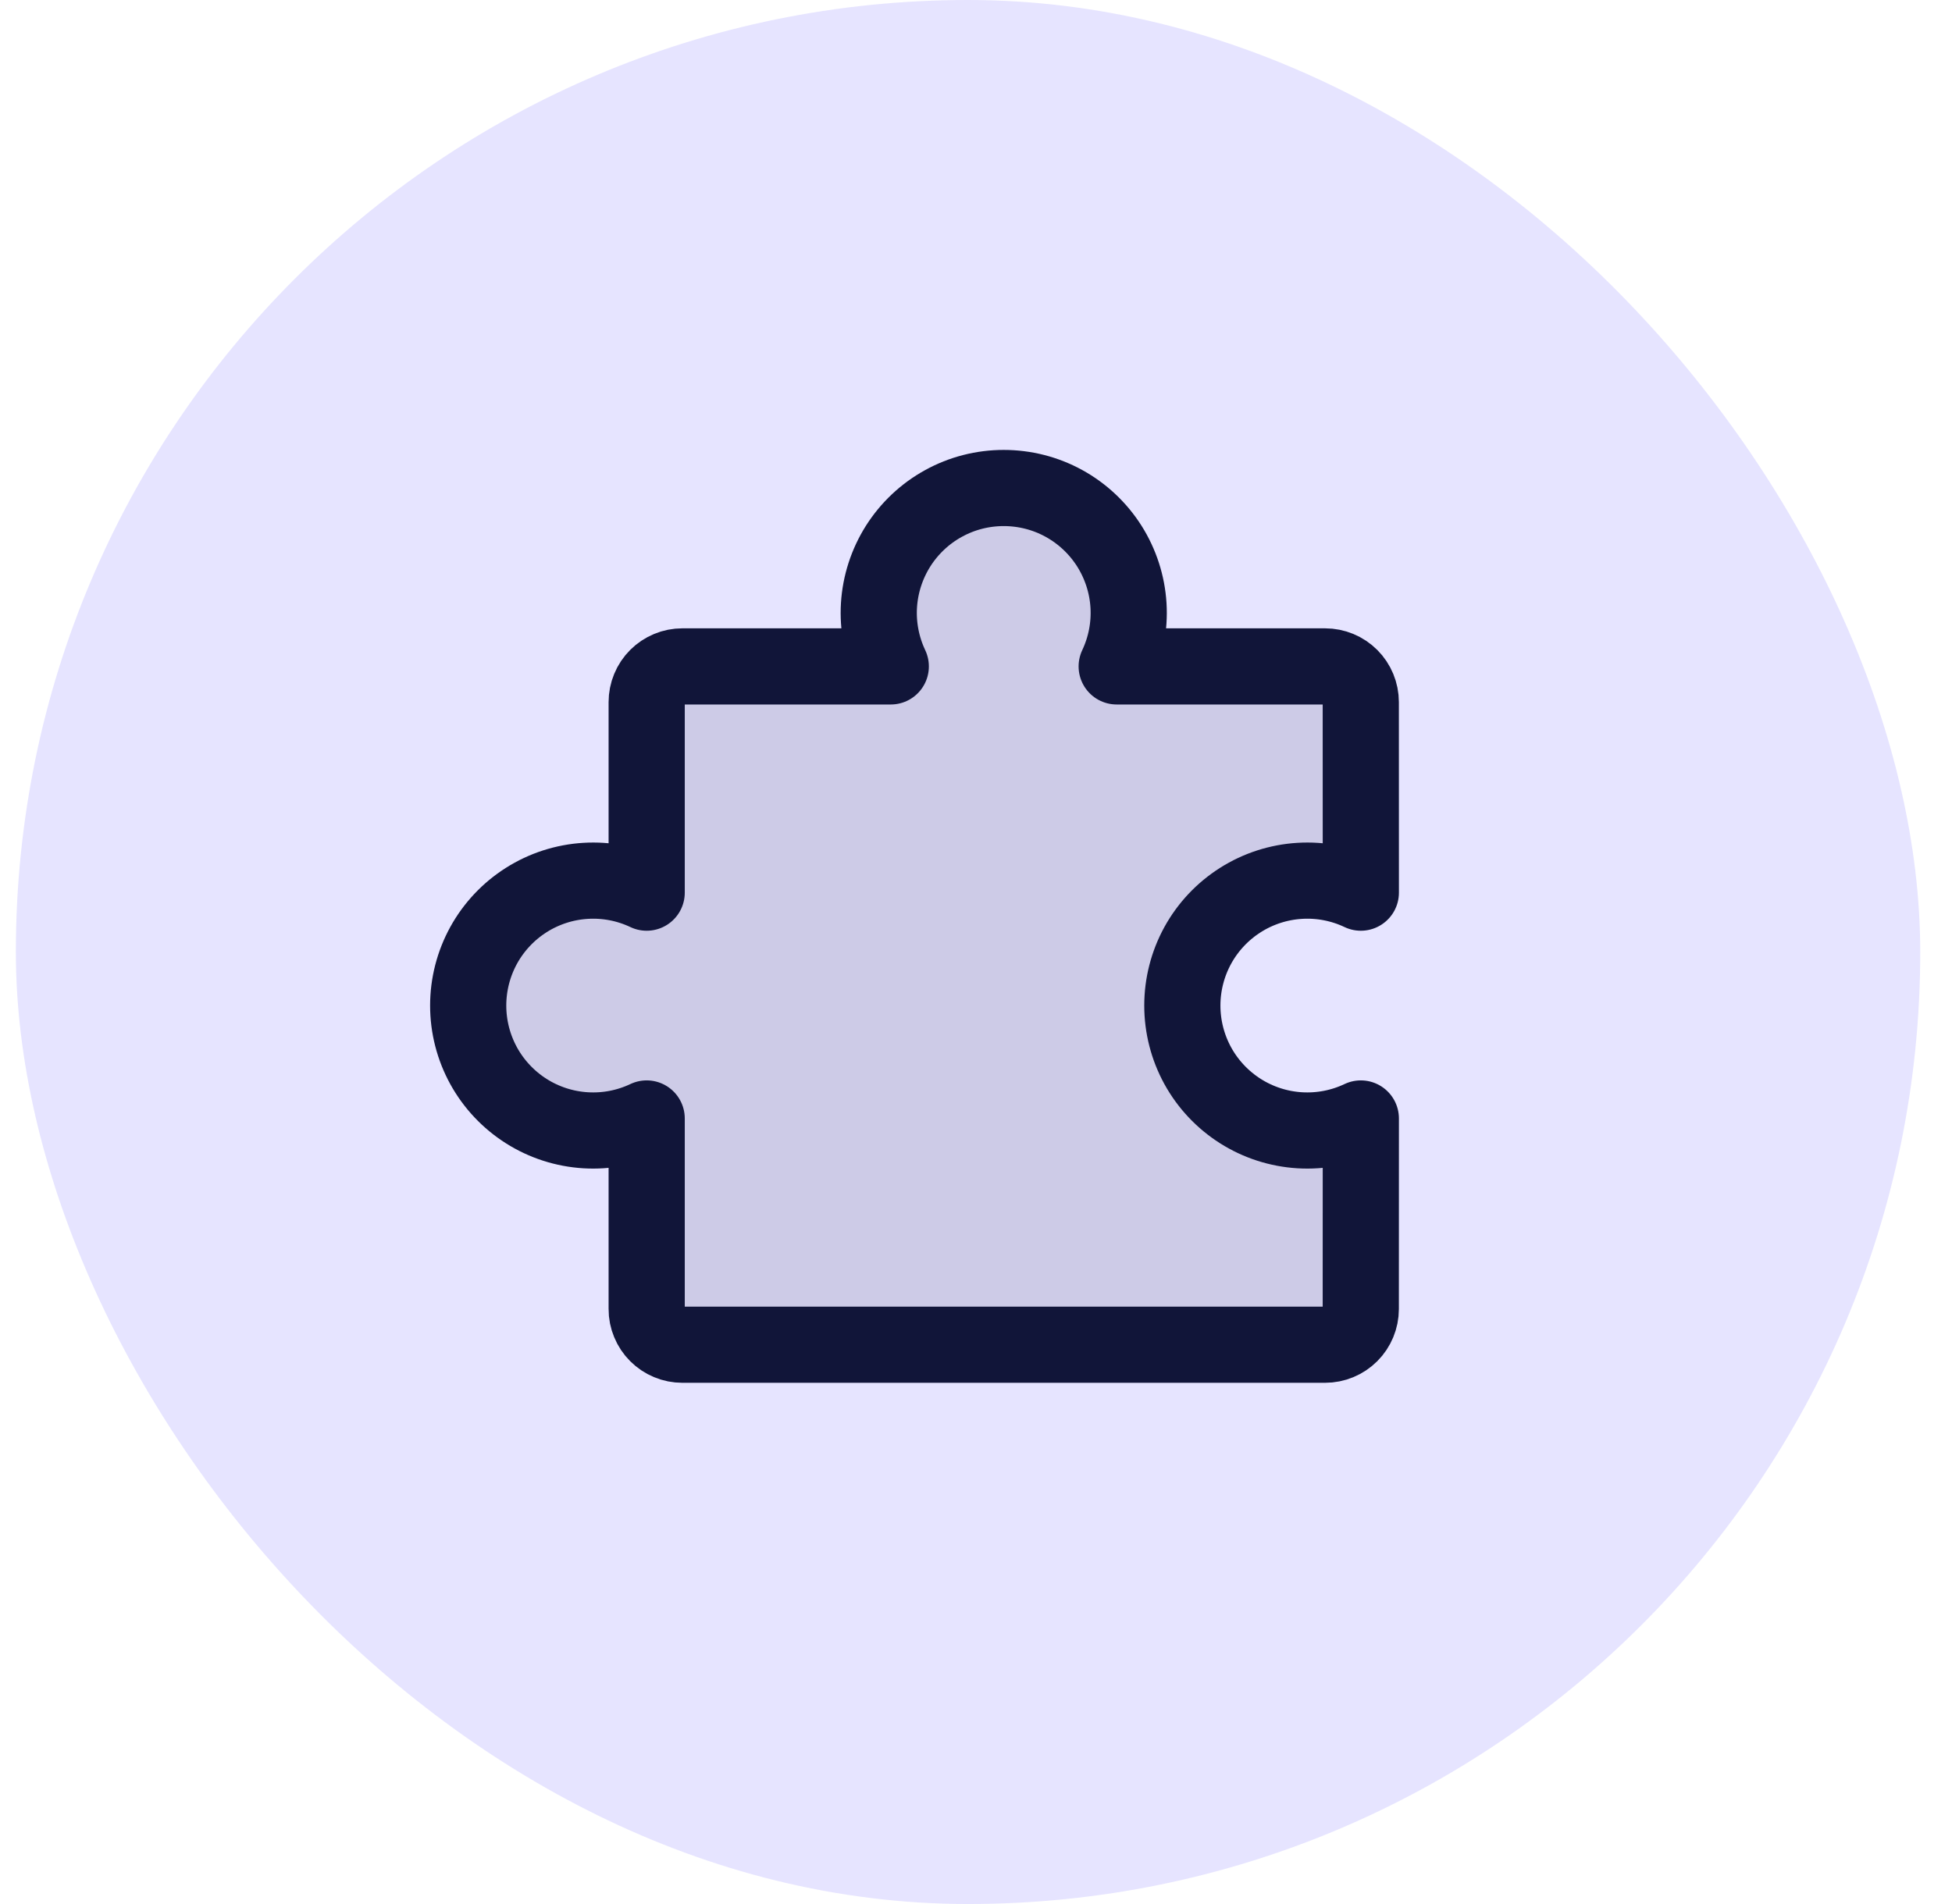
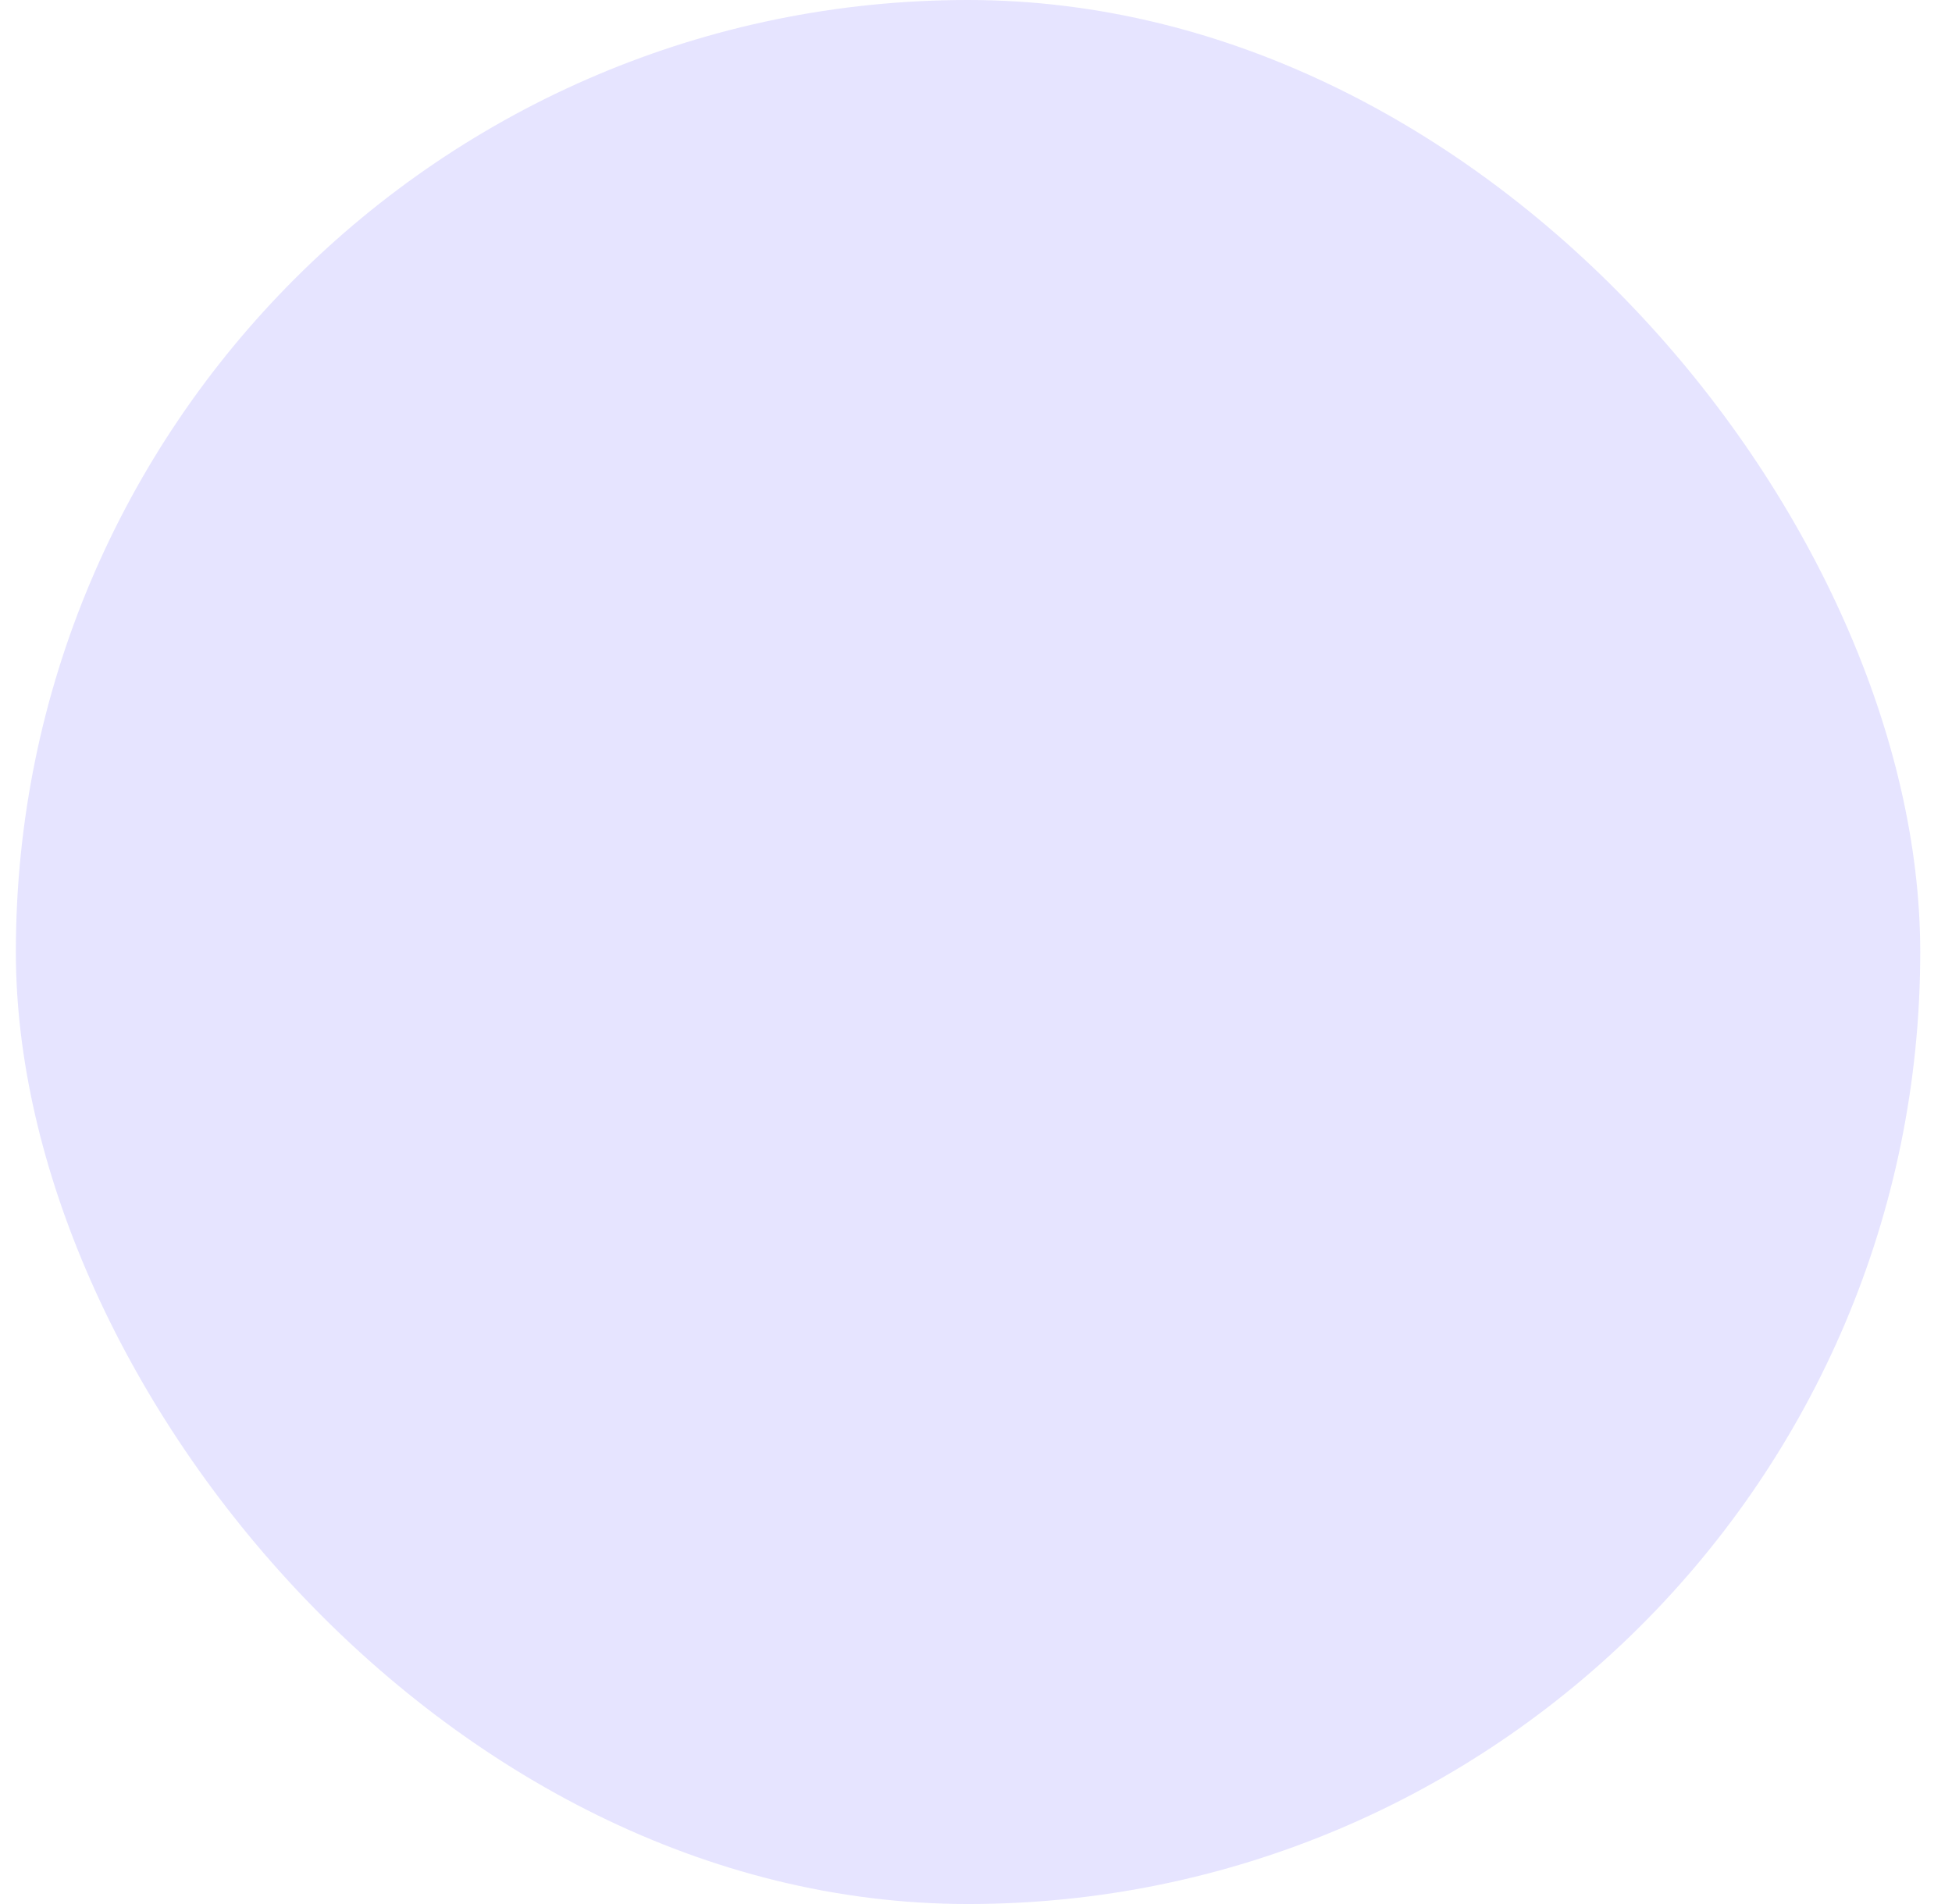
<svg xmlns="http://www.w3.org/2000/svg" width="41" height="40" viewBox="0 0 41 40" fill="none">
  <rect x="0.333" width="40" height="40" rx="20" fill="#E3E1FF" fill-opacity="0.9" />
  <g clip-path="url(#clip0_8555_7978)">
    <path opacity="0.12" d="M14.333 28.25C14.234 28.25 14.136 28.231 14.046 28.193C13.954 28.155 13.872 28.1 13.802 28.03C13.733 27.961 13.677 27.878 13.64 27.787C13.602 27.696 13.582 27.599 13.583 27.5L13.583 23.497C13.182 23.687 12.741 23.772 12.299 23.745C11.857 23.718 11.429 23.58 11.055 23.343C10.681 23.106 10.373 22.779 10.159 22.391C9.946 22.003 9.834 21.568 9.834 21.125C9.834 20.682 9.946 20.247 10.159 19.859C10.373 19.471 10.681 19.144 11.055 18.907C11.429 18.67 11.857 18.532 12.299 18.505C12.741 18.478 13.182 18.563 13.583 18.753L13.583 14.75C13.583 14.652 13.602 14.554 13.64 14.463C13.677 14.372 13.733 14.289 13.802 14.22C13.872 14.15 13.954 14.095 14.046 14.057C14.136 14.019 14.234 14 14.333 14L18.71 14C18.521 13.6 18.435 13.158 18.462 12.717C18.489 12.275 18.628 11.847 18.864 11.473C19.101 11.099 19.429 10.79 19.817 10.577C20.204 10.363 20.64 10.252 21.082 10.252C21.525 10.252 21.961 10.363 22.349 10.577C22.736 10.79 23.064 11.099 23.301 11.473C23.537 11.847 23.676 12.275 23.703 12.717C23.73 13.158 23.644 13.6 23.455 14L27.832 14C28.031 14 28.222 14.079 28.363 14.22C28.503 14.36 28.582 14.551 28.582 14.75L28.583 18.753C28.183 18.563 27.741 18.478 27.299 18.505C26.857 18.532 26.429 18.67 26.055 18.907C25.681 19.144 25.373 19.471 25.159 19.859C24.946 20.247 24.834 20.682 24.834 21.125C24.834 21.568 24.946 22.003 25.159 22.391C25.373 22.779 25.681 23.106 26.055 23.343C26.429 23.58 26.857 23.718 27.299 23.745C27.741 23.772 28.183 23.687 28.583 23.497L28.582 27.5C28.582 27.699 28.503 27.89 28.363 28.03C28.222 28.171 28.031 28.25 27.832 28.25L14.333 28.25Z" fill="#111539" />
-     <path d="M14.333 28.25C14.234 28.25 14.136 28.231 14.046 28.193C13.954 28.155 13.872 28.1 13.802 28.03C13.733 27.961 13.677 27.878 13.64 27.787C13.602 27.696 13.582 27.599 13.583 27.5L13.583 23.497C13.182 23.687 12.741 23.772 12.299 23.745C11.857 23.718 11.429 23.58 11.055 23.343C10.681 23.106 10.373 22.779 10.159 22.391C9.946 22.003 9.834 21.568 9.834 21.125C9.834 20.682 9.946 20.247 10.159 19.859C10.373 19.471 10.681 19.144 11.055 18.907C11.429 18.67 11.857 18.532 12.299 18.505C12.741 18.478 13.182 18.563 13.583 18.753L13.583 14.75C13.583 14.652 13.602 14.554 13.64 14.463C13.677 14.372 13.733 14.289 13.802 14.22C13.872 14.15 13.954 14.095 14.046 14.057C14.136 14.019 14.234 14 14.333 14L18.71 14C18.521 13.6 18.435 13.158 18.462 12.717C18.489 12.275 18.628 11.847 18.864 11.473C19.101 11.099 19.429 10.79 19.817 10.577C20.204 10.363 20.64 10.252 21.082 10.252C21.525 10.252 21.961 10.363 22.349 10.577C22.736 10.79 23.064 11.099 23.301 11.473C23.537 11.847 23.676 12.275 23.703 12.717C23.73 13.158 23.644 13.6 23.455 14L27.832 14C28.031 14 28.222 14.079 28.363 14.22C28.503 14.36 28.582 14.551 28.582 14.75L28.583 18.753C28.183 18.563 27.741 18.478 27.299 18.505C26.857 18.532 26.429 18.67 26.055 18.907C25.681 19.144 25.373 19.471 25.159 19.859C24.946 20.247 24.834 20.682 24.834 21.125C24.834 21.568 24.946 22.003 25.159 22.391C25.373 22.779 25.681 23.106 26.055 23.343C26.429 23.58 26.857 23.718 27.299 23.745C27.741 23.772 28.183 23.687 28.583 23.497L28.582 27.5C28.582 27.699 28.503 27.89 28.363 28.03C28.222 28.171 28.031 28.25 27.832 28.25L14.333 28.25Z" stroke="#111539" stroke-width="1.6" stroke-linecap="round" stroke-linejoin="round" />
  </g>
  <defs>
    <clipPath id="clip0_8555_7978">
-       <rect width="24" height="24" fill="white" transform="translate(8.333 8)" />
-     </clipPath>
+       </clipPath>
  </defs>
</svg>